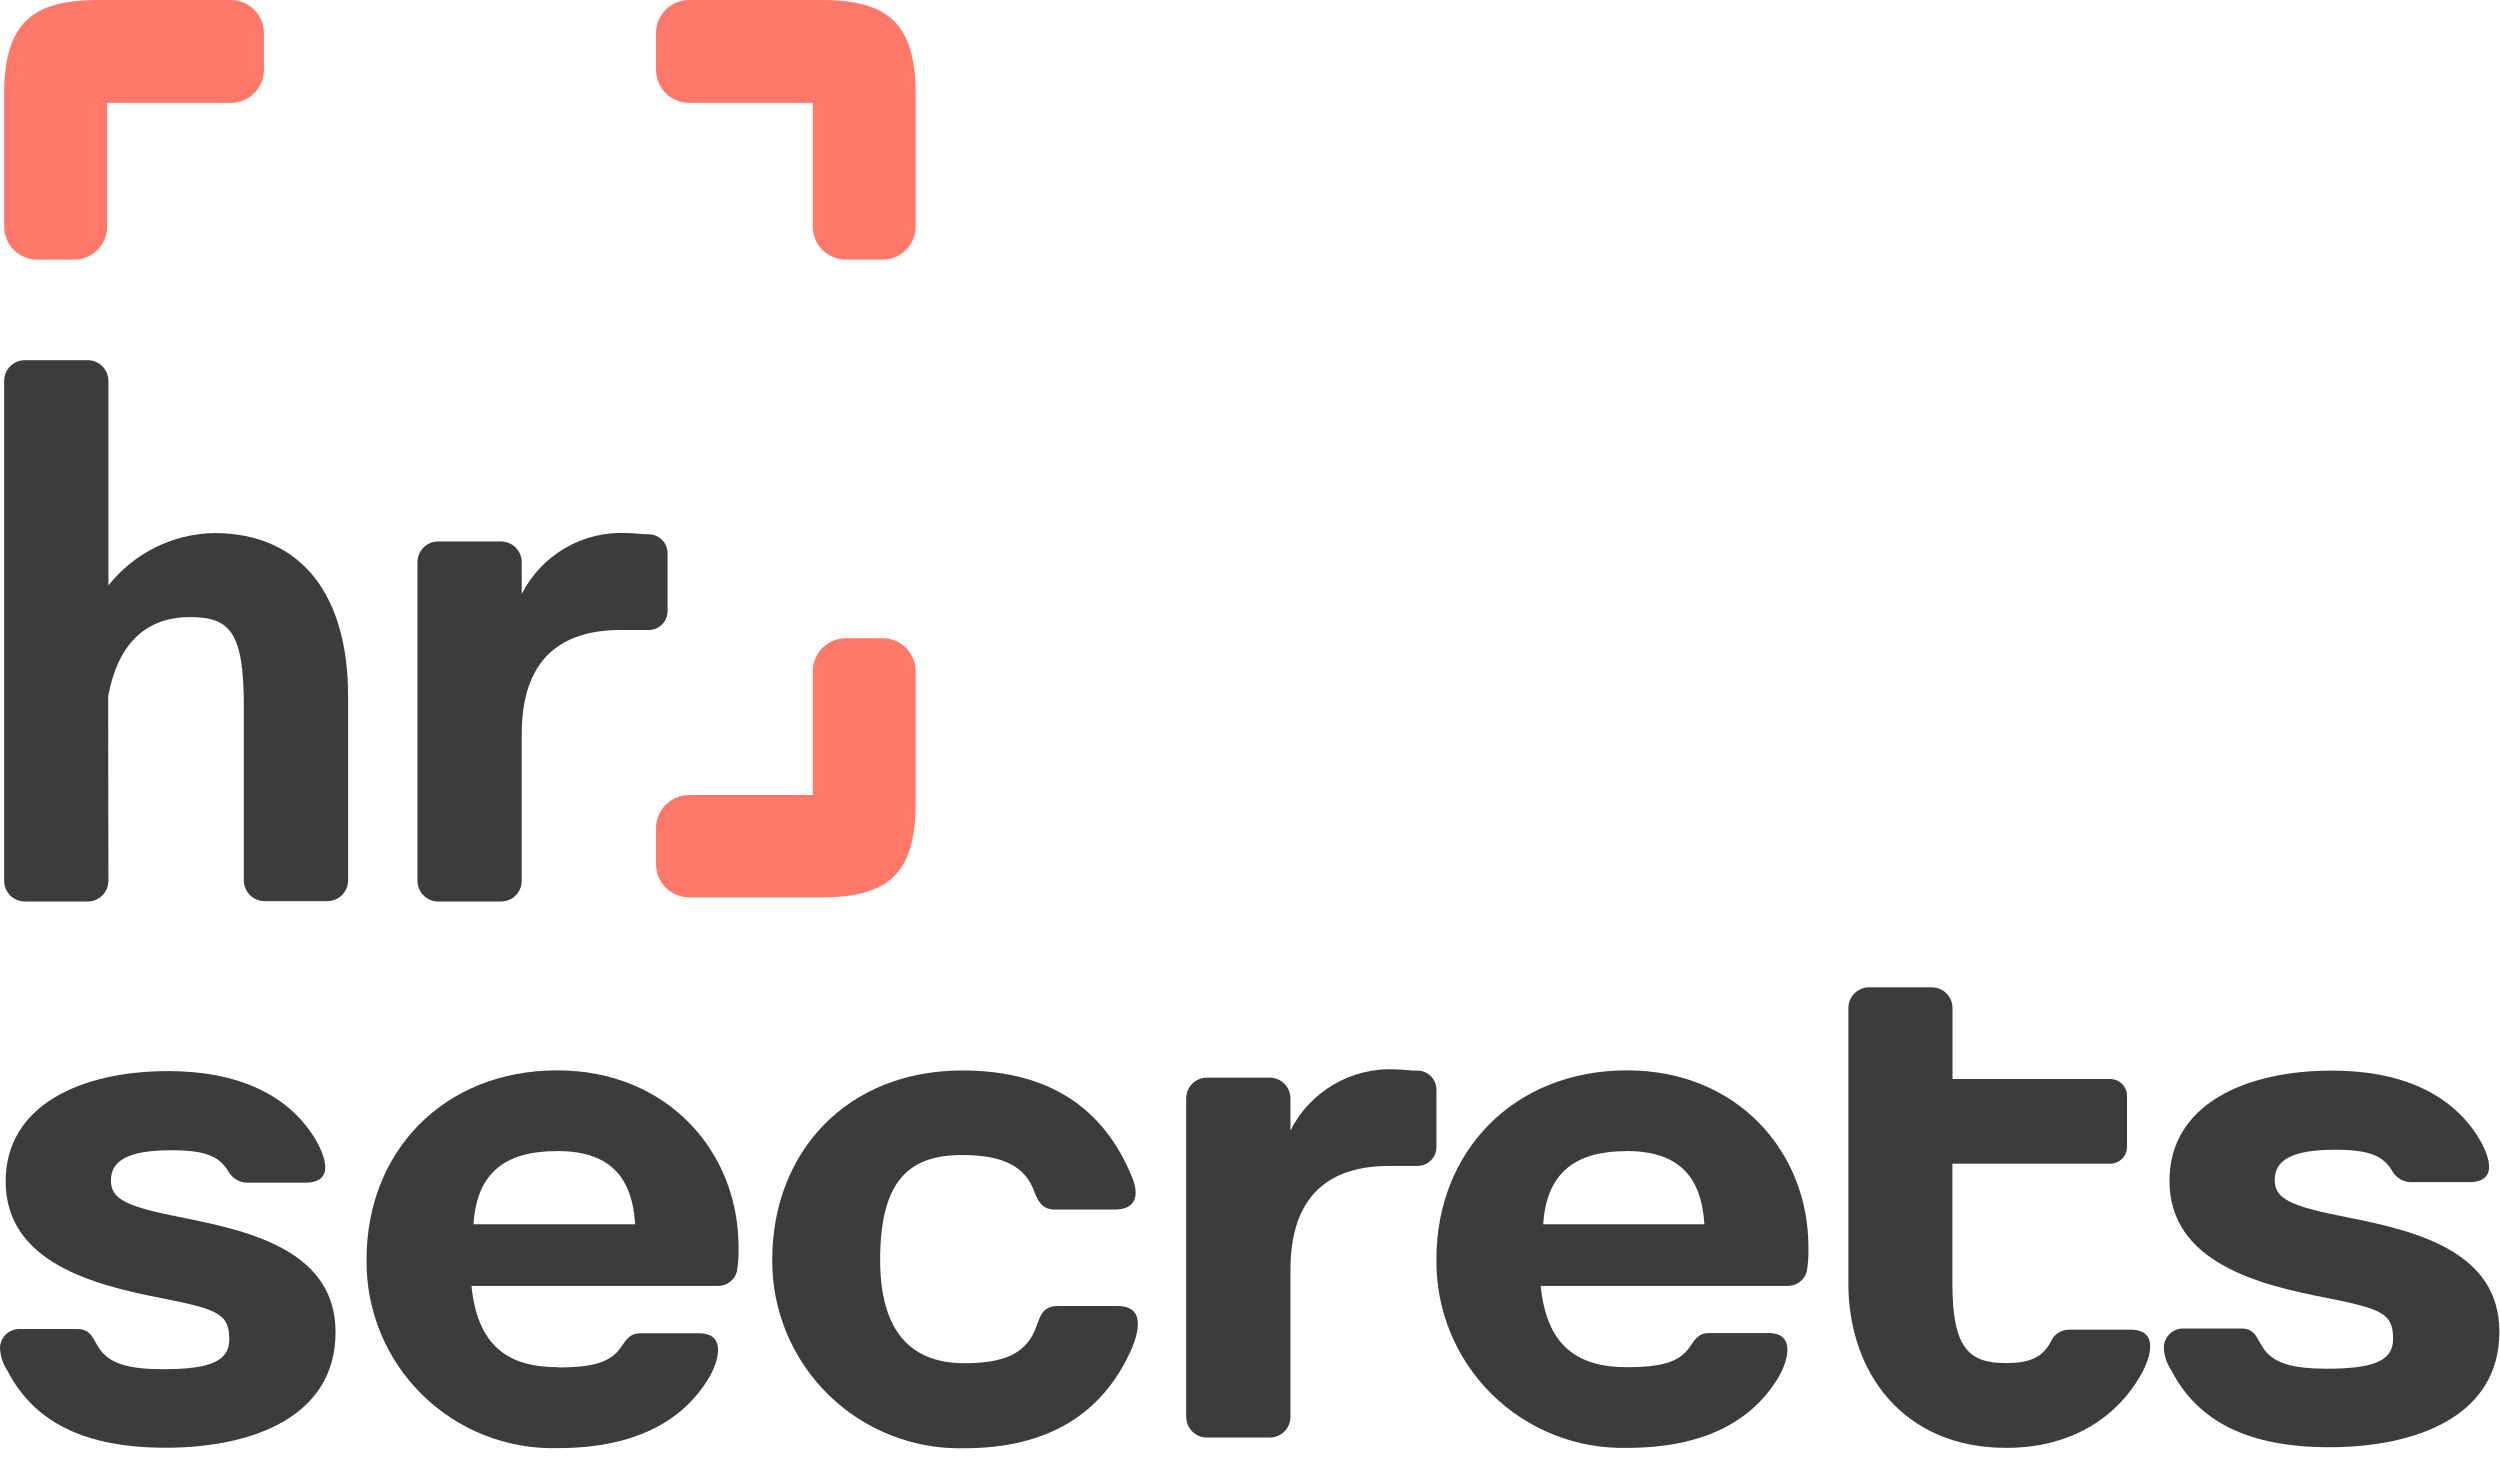
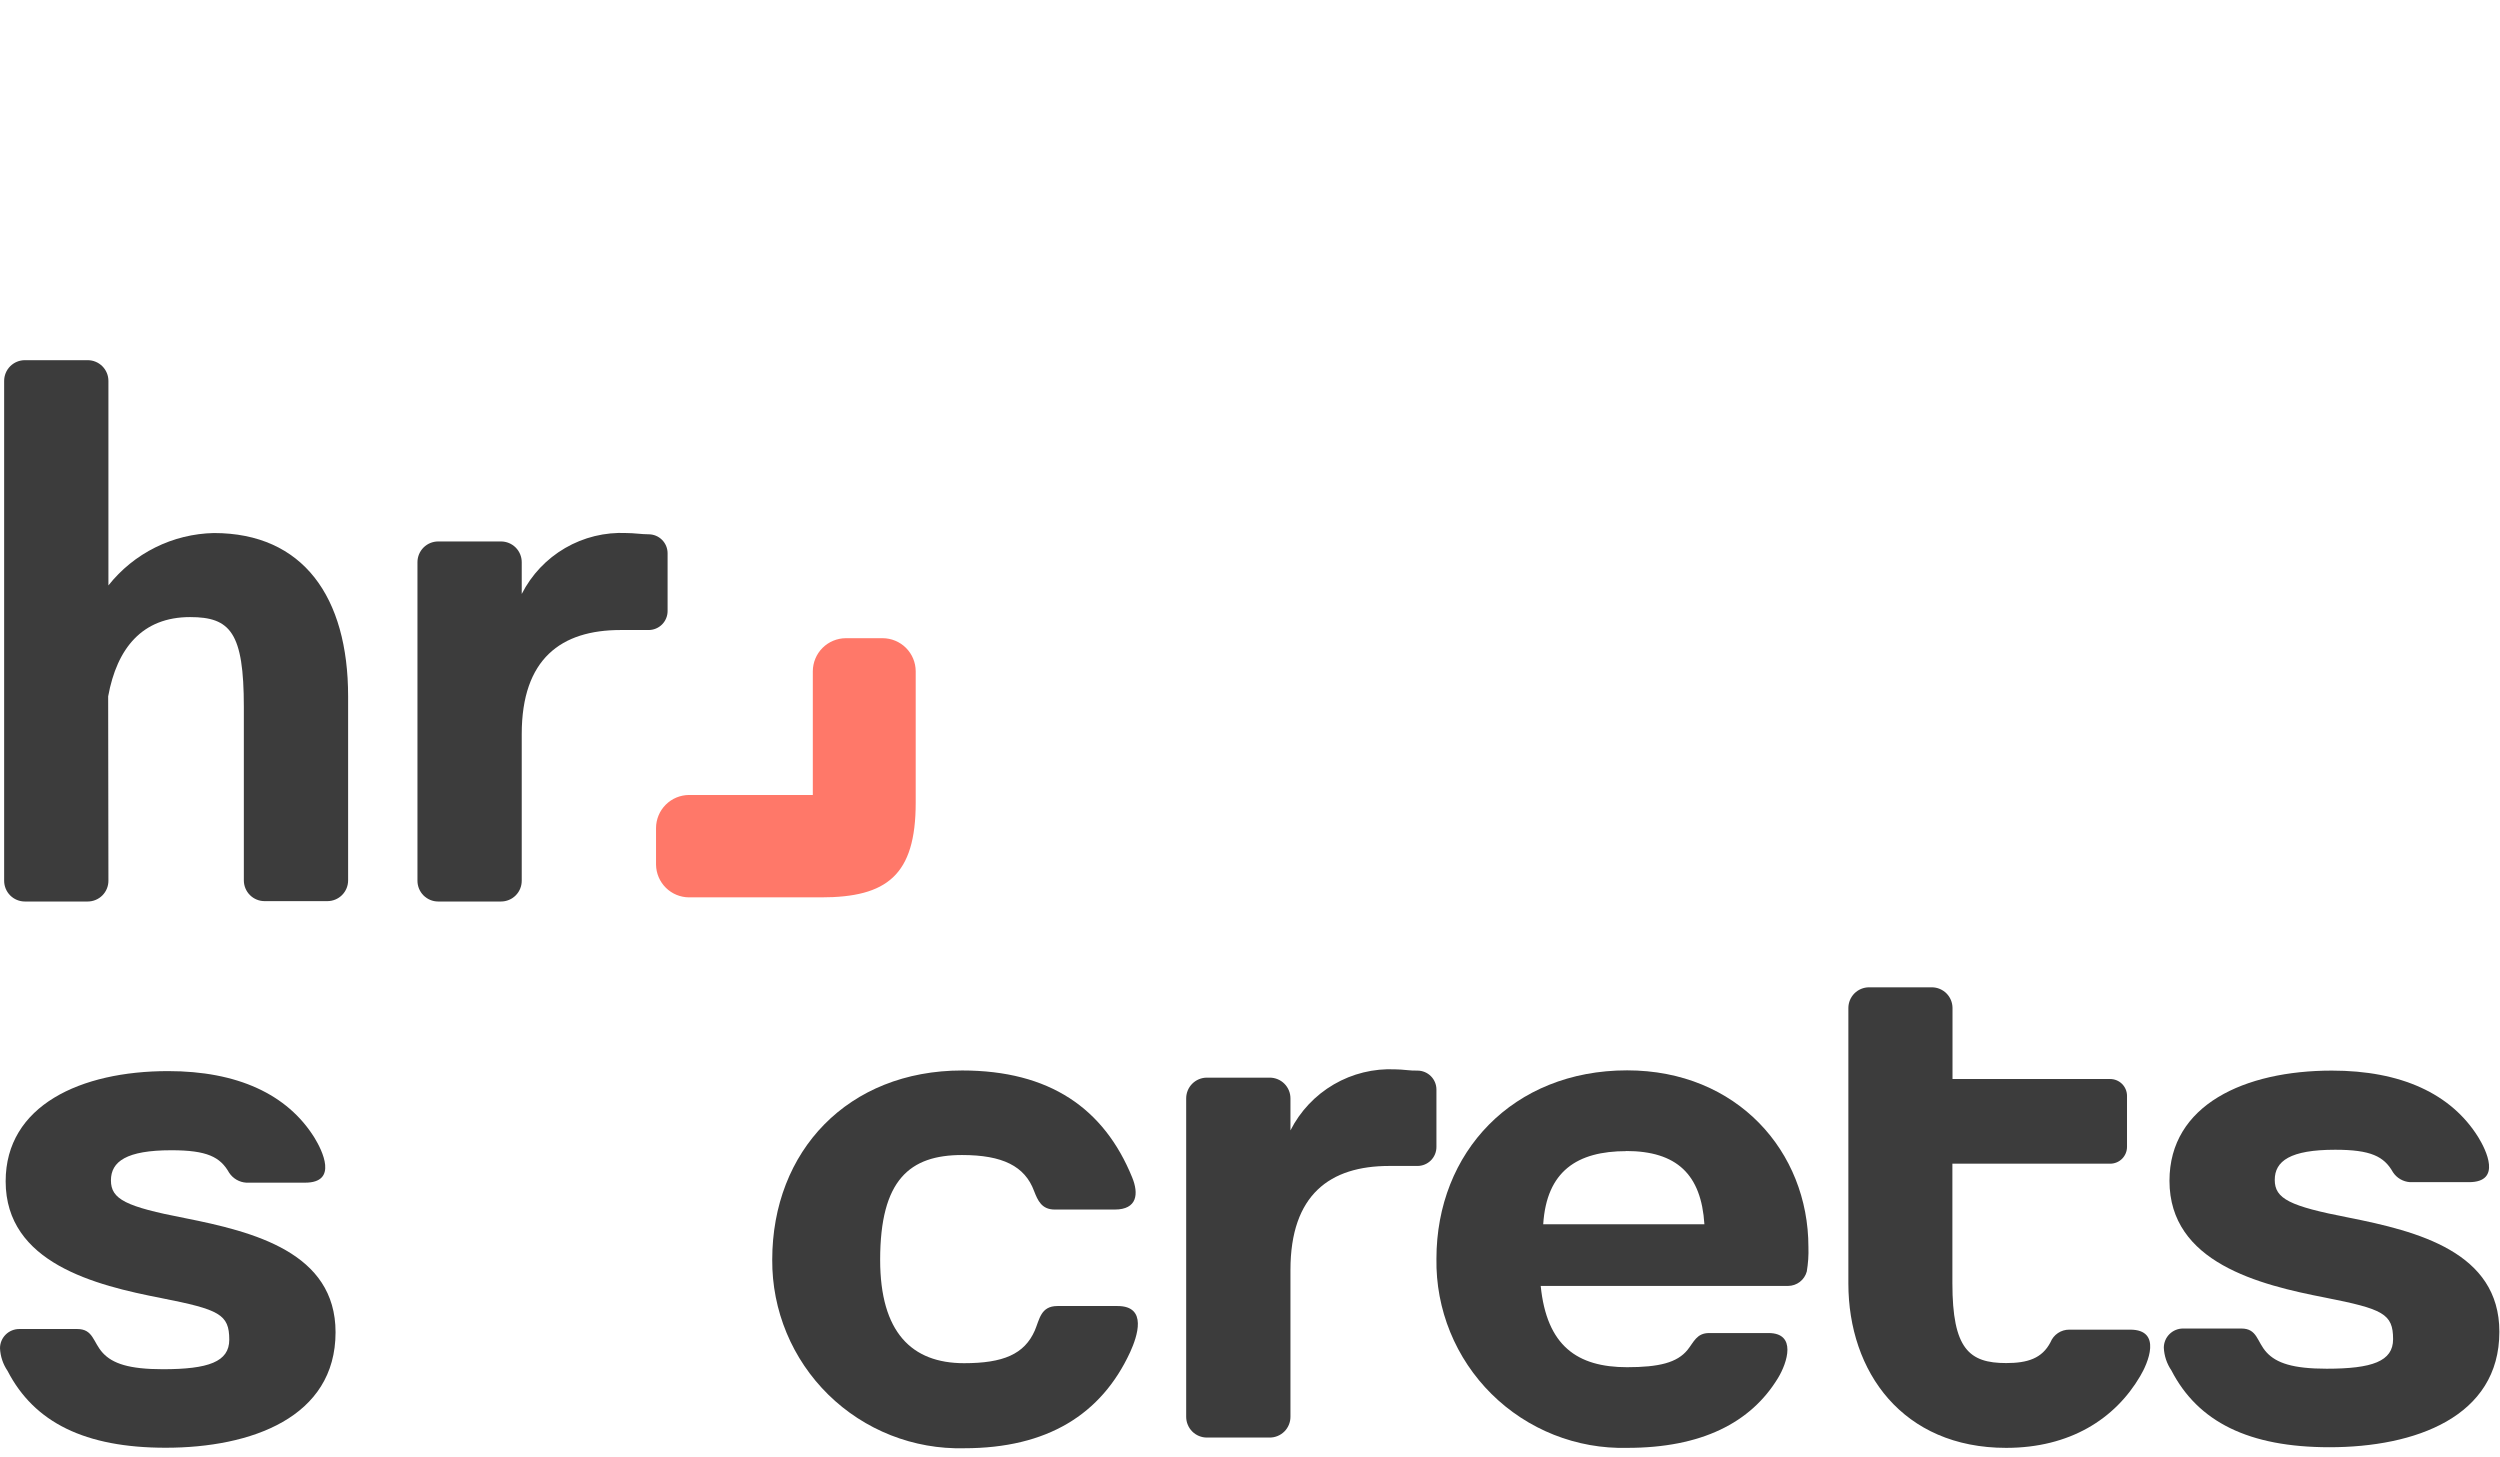
<svg xmlns="http://www.w3.org/2000/svg" width="199" height="116" viewBox="0 0 199 116" fill="none">
-   <path fill-rule="evenodd" clip-rule="evenodd" d="M44.42 108.83C40.42 108.83 38.01 107.12 37.53 102.36H57.17C57.51 102.358 57.84 102.245 58.109 102.037C58.379 101.829 58.572 101.539 58.66 101.21C58.769 100.566 58.813 99.913 58.79 99.26C58.79 91.67 53.13 85.2 44.36 85.2C35.27 85.2 29.18 91.72 29.18 100.2C29.145 102.202 29.517 104.19 30.272 106.045C31.027 107.9 32.151 109.582 33.574 110.99C34.997 112.399 36.691 113.504 38.554 114.24C40.416 114.975 42.408 115.326 44.41 115.27C50.32 115.27 54.25 113.27 56.41 109.71C57.15 108.49 57.92 106.13 55.65 106.13H50.98C49.98 106.13 49.76 106.85 49.25 107.48C48.43 108.48 47.02 108.85 44.42 108.85V108.83ZM44.31 91.62C48.37 91.62 50.31 93.49 50.56 97.45H37.69C37.95 93.23 40.36 91.63 44.31 91.63V91.62Z" fill="#3C3C3C" />
  <path fill-rule="evenodd" clip-rule="evenodd" d="M49.87 42.43C48.16 42.349 46.464 42.763 44.984 43.624C43.504 44.484 42.305 45.754 41.53 47.28V44.75C41.53 44.312 41.356 43.893 41.047 43.583C40.737 43.274 40.318 43.1 39.88 43.1H34.88C34.442 43.1 34.023 43.274 33.713 43.583C33.404 43.893 33.23 44.312 33.23 44.75V70.11C33.23 70.548 33.404 70.967 33.713 71.277C34.023 71.586 34.442 71.76 34.88 71.76H39.88C40.318 71.76 40.737 71.586 41.047 71.277C41.356 70.967 41.53 70.548 41.53 70.11V58.43C41.53 52.43 44.68 50.15 49.39 50.15H51.63C52.031 50.15 52.414 49.991 52.698 49.708C52.981 49.425 53.14 49.04 53.14 48.64V44.04C53.14 43.639 52.981 43.255 52.698 42.972C52.414 42.689 52.031 42.53 51.63 42.53C51.07 42.53 50.48 42.43 49.87 42.43Z" fill="#3C3C3C" />
  <path fill-rule="evenodd" clip-rule="evenodd" d="M8.61 55.43C9.31 51.58 11.34 49.12 15.13 49.12C18.34 49.12 19.41 50.35 19.41 56.28C19.41 60.88 19.41 65.48 19.41 70.08C19.41 70.517 19.584 70.937 19.893 71.247C20.203 71.556 20.622 71.73 21.06 71.73H26.06C26.498 71.73 26.917 71.556 27.227 71.247C27.536 70.937 27.71 70.517 27.71 70.08V55.43C27.71 47.52 24.13 42.43 17.02 42.43C15.401 42.465 13.809 42.856 12.359 43.577C10.909 44.298 9.635 45.33 8.63 46.6V30.32C8.63 29.882 8.456 29.463 8.147 29.153C7.837 28.844 7.418 28.67 6.98 28.67H1.98C1.542 28.67 1.123 28.844 0.813 29.153C0.504 29.463 0.33 29.882 0.33 30.32V70.11C0.33 70.547 0.504 70.967 0.813 71.277C1.123 71.586 1.542 71.76 1.98 71.76H6.98C7.418 71.76 7.837 71.586 8.147 71.277C8.456 70.967 8.63 70.547 8.63 70.11L8.61 55.43Z" fill="#3C3C3C" />
  <path fill-rule="evenodd" clip-rule="evenodd" d="M6.15 105.79H1.53C1.124 105.79 0.735 105.951 0.448 106.238C0.161 106.525 0 106.914 0 107.32C0.03 107.964 0.238 108.587 0.6 109.12C2.72 113.23 6.77 115.24 13.19 115.24C19.98 115.24 26.71 112.84 26.71 106.05C26.71 99.69 20.19 98.05 14.71 96.96C10.01 96.05 8.83 95.46 8.83 93.96C8.83 92.46 10.06 91.56 13.64 91.56C16.48 91.56 17.53 92.09 18.24 93.35C18.39 93.578 18.591 93.768 18.827 93.905C19.063 94.043 19.328 94.123 19.6 94.14H24.29C26.93 94.14 25.65 91.57 25.03 90.56C22.87 87.09 18.88 85.26 13.38 85.26C6.43 85.26 0.45 87.99 0.45 94.03C0.45 100.55 7.61 102.31 12.85 103.33C17.45 104.24 18.25 104.61 18.25 106.64C18.25 108.4 16.59 108.99 12.96 108.99C10.28 108.99 8.96 108.54 8.18 107.69C7.4 106.84 7.43 105.79 6.15 105.79Z" fill="#3C3C3C" />
  <path fill-rule="evenodd" clip-rule="evenodd" d="M111.06 85.12C109.349 85.04 107.652 85.456 106.172 86.318C104.692 87.18 103.493 88.452 102.72 89.98V87.43C102.72 86.992 102.546 86.573 102.237 86.263C101.927 85.954 101.508 85.78 101.07 85.78H96.07C95.632 85.78 95.213 85.954 94.903 86.263C94.594 86.573 94.42 86.992 94.42 87.43V112.78C94.42 112.997 94.463 113.211 94.546 113.411C94.628 113.612 94.75 113.793 94.903 113.947C95.056 114.1 95.238 114.221 95.439 114.304C95.639 114.387 95.853 114.43 96.07 114.43H101.07C101.287 114.43 101.501 114.387 101.701 114.304C101.902 114.221 102.083 114.1 102.237 113.947C102.39 113.793 102.511 113.612 102.594 113.411C102.677 113.211 102.72 112.997 102.72 112.78V101.09C102.72 95.09 105.87 92.81 110.58 92.81H112.83C113.23 92.81 113.614 92.651 113.898 92.368C114.181 92.085 114.34 91.7 114.34 91.3V86.73C114.34 86.329 114.181 85.945 113.898 85.662C113.614 85.379 113.23 85.22 112.83 85.22C112.26 85.24 111.67 85.12 111.06 85.12Z" fill="#3C3C3C" />
  <path fill-rule="evenodd" clip-rule="evenodd" d="M178.41 105.75H173.77C173.364 105.75 172.975 105.911 172.688 106.198C172.401 106.485 172.24 106.874 172.24 107.28C172.27 107.924 172.478 108.547 172.84 109.08C174.96 113.19 179.01 115.2 185.43 115.2C192.22 115.2 198.95 112.8 198.95 106.01C198.95 99.65 192.43 98.01 186.95 96.92C182.25 96.01 181.07 95.42 181.07 93.92C181.07 92.42 182.3 91.52 185.88 91.52C188.72 91.52 189.77 92.05 190.48 93.31C190.63 93.538 190.831 93.728 191.067 93.865C191.303 94.002 191.568 94.083 191.84 94.1H196.53C199.17 94.1 197.89 91.53 197.27 90.52C195.11 87.05 191.12 85.22 185.62 85.22C178.67 85.22 172.69 87.95 172.69 93.99C172.69 100.51 179.85 102.27 185.09 103.29C189.69 104.2 190.49 104.57 190.49 106.6C190.49 108.36 188.83 108.95 185.2 108.95C182.52 108.95 181.2 108.5 180.42 107.65C179.64 106.8 179.69 105.75 178.41 105.75Z" fill="#3C3C3C" />
  <path fill-rule="evenodd" clip-rule="evenodd" d="M129.53 108.83C125.53 108.83 123.12 107.12 122.64 102.36H142.33C142.67 102.358 143 102.245 143.27 102.037C143.539 101.829 143.732 101.539 143.82 101.21C143.929 100.566 143.973 99.913 143.95 99.26C143.95 91.67 138.28 85.2 129.52 85.2C120.43 85.2 114.34 91.72 114.34 100.2C114.308 102.197 114.681 104.18 115.435 106.029C116.189 107.879 117.309 109.557 118.727 110.962C120.146 112.368 121.835 113.472 123.691 114.209C125.547 114.946 127.533 115.3 129.53 115.25C135.44 115.25 139.37 113.25 141.53 109.69C142.27 108.47 143.04 106.11 140.77 106.11H136.05C135.05 106.11 134.83 106.83 134.32 107.46C133.5 108.46 132.09 108.83 129.49 108.83H129.53ZM129.42 91.62C133.48 91.62 135.42 93.49 135.67 97.45H122.84C123.11 93.23 125.53 91.63 129.47 91.63L129.42 91.62Z" fill="#3C3C3C" />
  <path fill-rule="evenodd" clip-rule="evenodd" d="M88.96 103.96H84.17C82.84 103.96 82.75 105.02 82.37 105.91C81.54 107.8 79.85 108.51 76.74 108.51C72.57 108.51 70.06 106.05 70.06 100.28C70.06 93.92 72.41 91.94 76.58 91.94C79.81 91.94 81.58 92.83 82.31 94.8C82.61 95.57 82.92 96.28 83.96 96.28H88.73C90.54 96.28 90.65 95.01 90.12 93.72C87.88 88.22 83.54 85.21 76.59 85.21C67.5 85.21 61.47 91.62 61.47 100.28C61.457 102.277 61.846 104.256 62.613 106.1C63.38 107.944 64.51 109.615 65.935 111.015C67.36 112.414 69.052 113.512 70.909 114.245C72.767 114.978 74.754 115.33 76.75 115.28C83.36 115.28 87.67 112.59 89.96 107.63C90.53 106.38 91.36 103.96 88.96 103.96Z" fill="#3C3C3C" />
  <path fill-rule="evenodd" clip-rule="evenodd" d="M153.78 78.59H148.78C148.342 78.59 147.923 78.764 147.613 79.073C147.304 79.383 147.13 79.802 147.13 80.24V102.16C147.13 109.21 151.46 115.25 159.69 115.25C164.76 115.25 168.36 112.95 170.36 109.54C170.96 108.54 172.14 105.84 169.56 105.84H164.71C164.39 105.839 164.077 105.933 163.812 106.112C163.546 106.29 163.34 106.544 163.22 106.84C162.55 108.13 161.4 108.5 159.69 108.5C156.75 108.5 155.41 107.38 155.41 102.14V92.63H167.97C168.325 92.63 168.666 92.489 168.918 92.238C169.169 91.986 169.31 91.645 169.31 91.29V87.23C169.31 86.875 169.169 86.534 168.918 86.283C168.666 86.031 168.325 85.89 167.97 85.89H155.42V80.23C155.417 79.796 155.244 79.38 154.937 79.073C154.63 78.766 154.214 78.593 153.78 78.59V78.59Z" fill="#3C3C3C" />
-   <path fill-rule="evenodd" clip-rule="evenodd" d="M8.53 18.04V8.19H18.38C19.077 8.187 19.744 7.909 20.237 7.417C20.729 6.924 21.007 6.257 21.01 5.56V2.63C21.007 1.933 20.729 1.266 20.237 0.773C19.744 0.281 19.077 0.003 18.38 0H7.86C2.63 0 0.33 1.75 0.33 7.53V18.04C0.333 18.737 0.611 19.404 1.103 19.897C1.596 20.389 2.263 20.667 2.96 20.67H5.88C6.227 20.671 6.57 20.604 6.891 20.473C7.212 20.341 7.504 20.148 7.75 19.904C7.996 19.66 8.191 19.369 8.325 19.049C8.459 18.73 8.529 18.387 8.53 18.04Z" fill="#FF7869" />
-   <path fill-rule="evenodd" clip-rule="evenodd" d="M64.7 18.04V8.19H54.85C54.153 8.187 53.486 7.909 52.993 7.417C52.501 6.924 52.223 6.257 52.22 5.56V2.63C52.223 1.933 52.501 1.266 52.993 0.773C53.486 0.281 54.153 0.003 54.85 0H65.36C70.59 0 72.89 1.75 72.89 7.53V18.04C72.887 18.737 72.609 19.404 72.117 19.897C71.624 20.389 70.957 20.667 70.26 20.67H67.33C66.633 20.667 65.966 20.389 65.473 19.897C64.981 19.404 64.703 18.737 64.7 18.04Z" fill="#FF7869" />
  <path fill-rule="evenodd" clip-rule="evenodd" d="M64.7 53.43V63.28H54.85C54.153 63.283 53.486 63.561 52.993 64.053C52.501 64.546 52.223 65.213 52.22 65.91V68.83C52.23 69.522 52.512 70.181 53.004 70.668C53.495 71.154 54.158 71.427 54.85 71.43H65.36C70.59 71.43 72.89 69.68 72.89 63.9V53.43C72.887 52.733 72.609 52.066 72.117 51.573C71.624 51.081 70.957 50.803 70.26 50.8H67.33C66.633 50.803 65.966 51.081 65.473 51.573C64.981 52.066 64.703 52.733 64.7 53.43Z" fill="#FF7869" />
</svg>